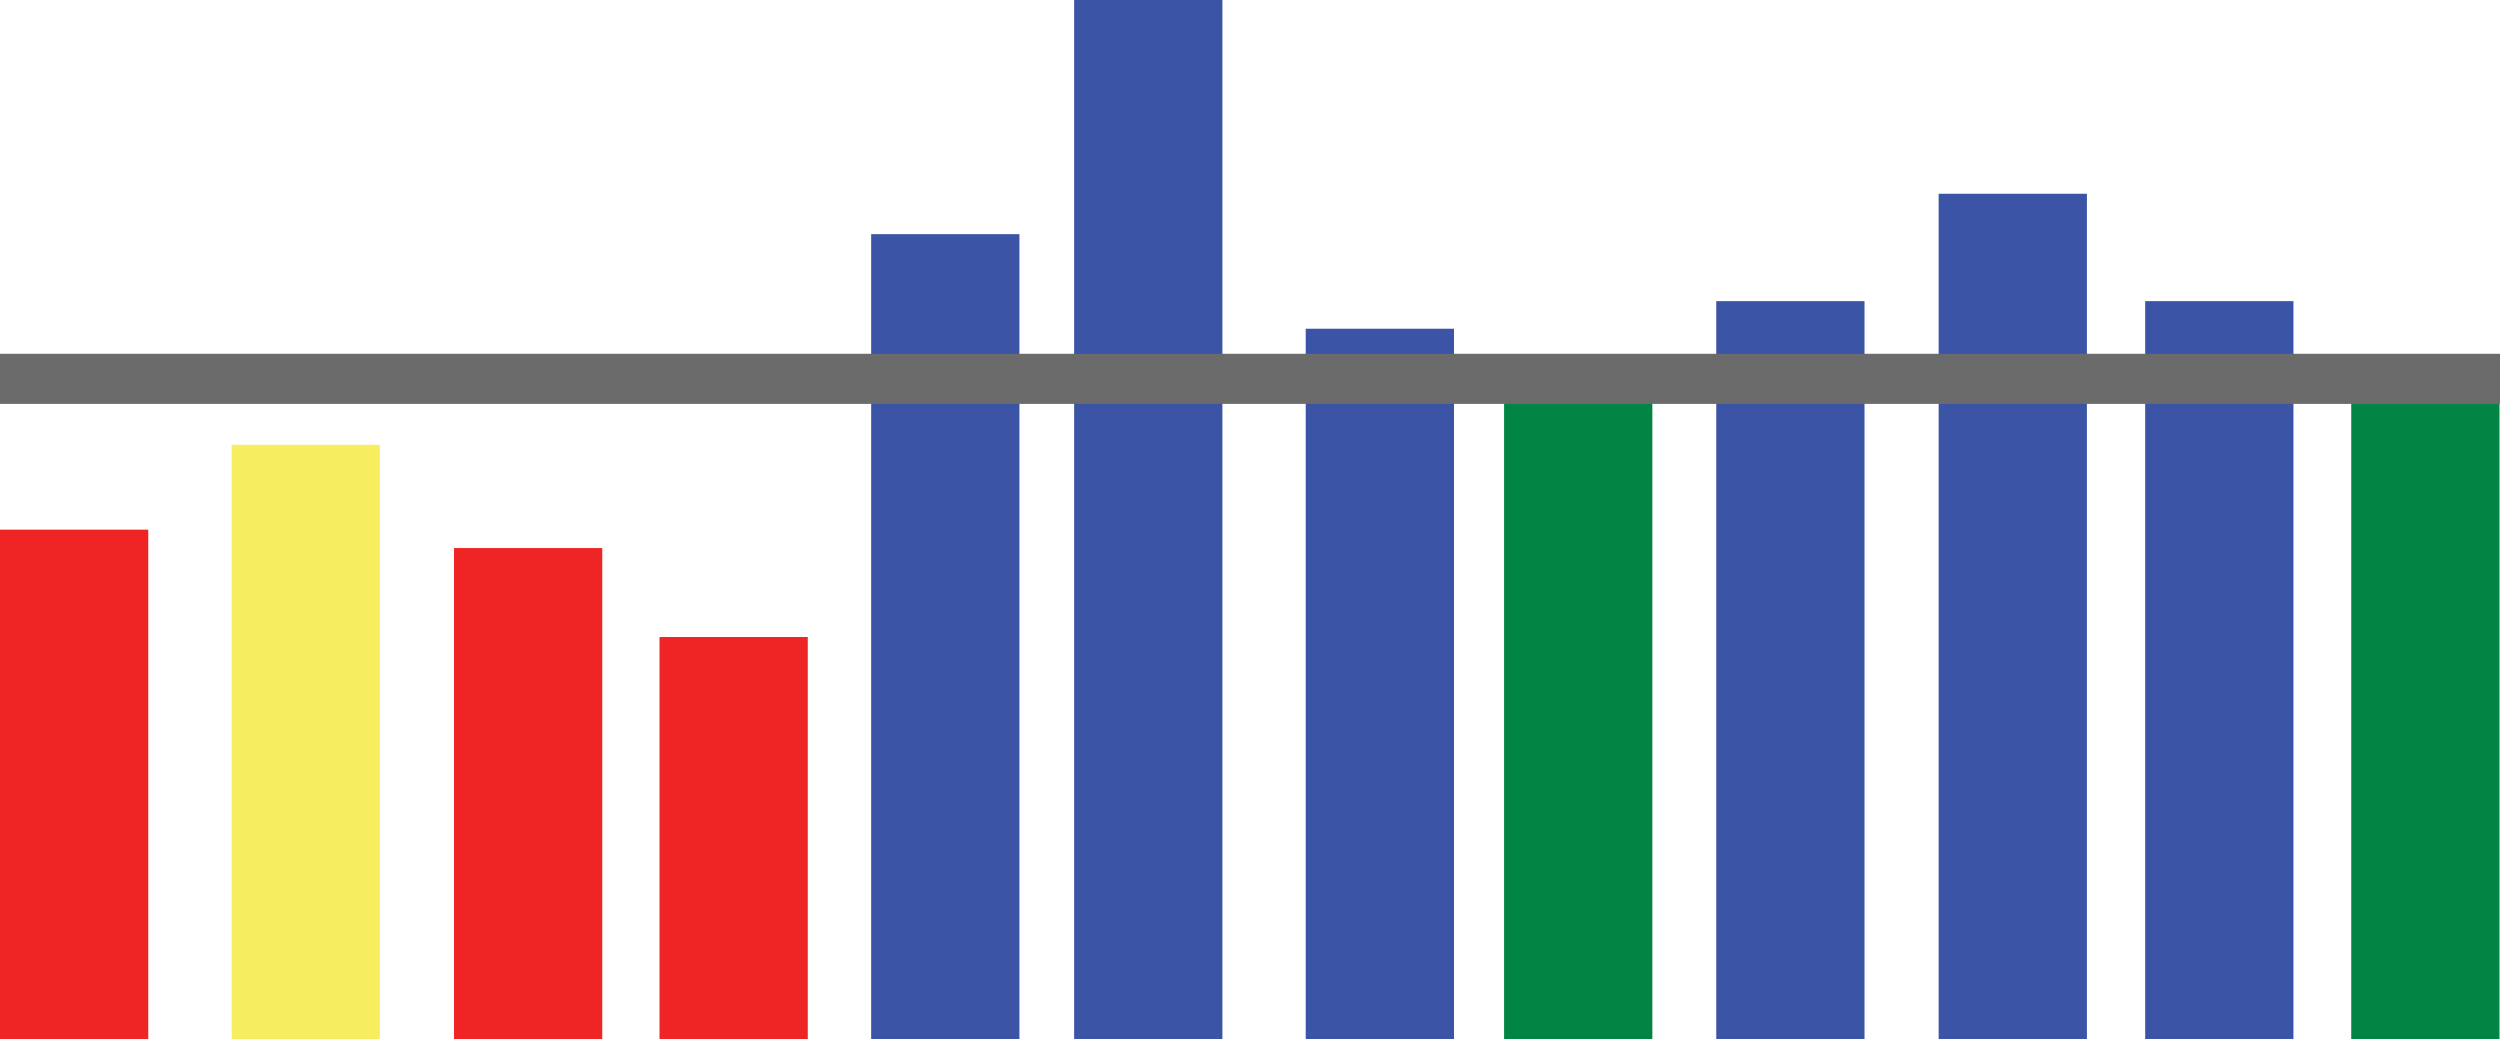
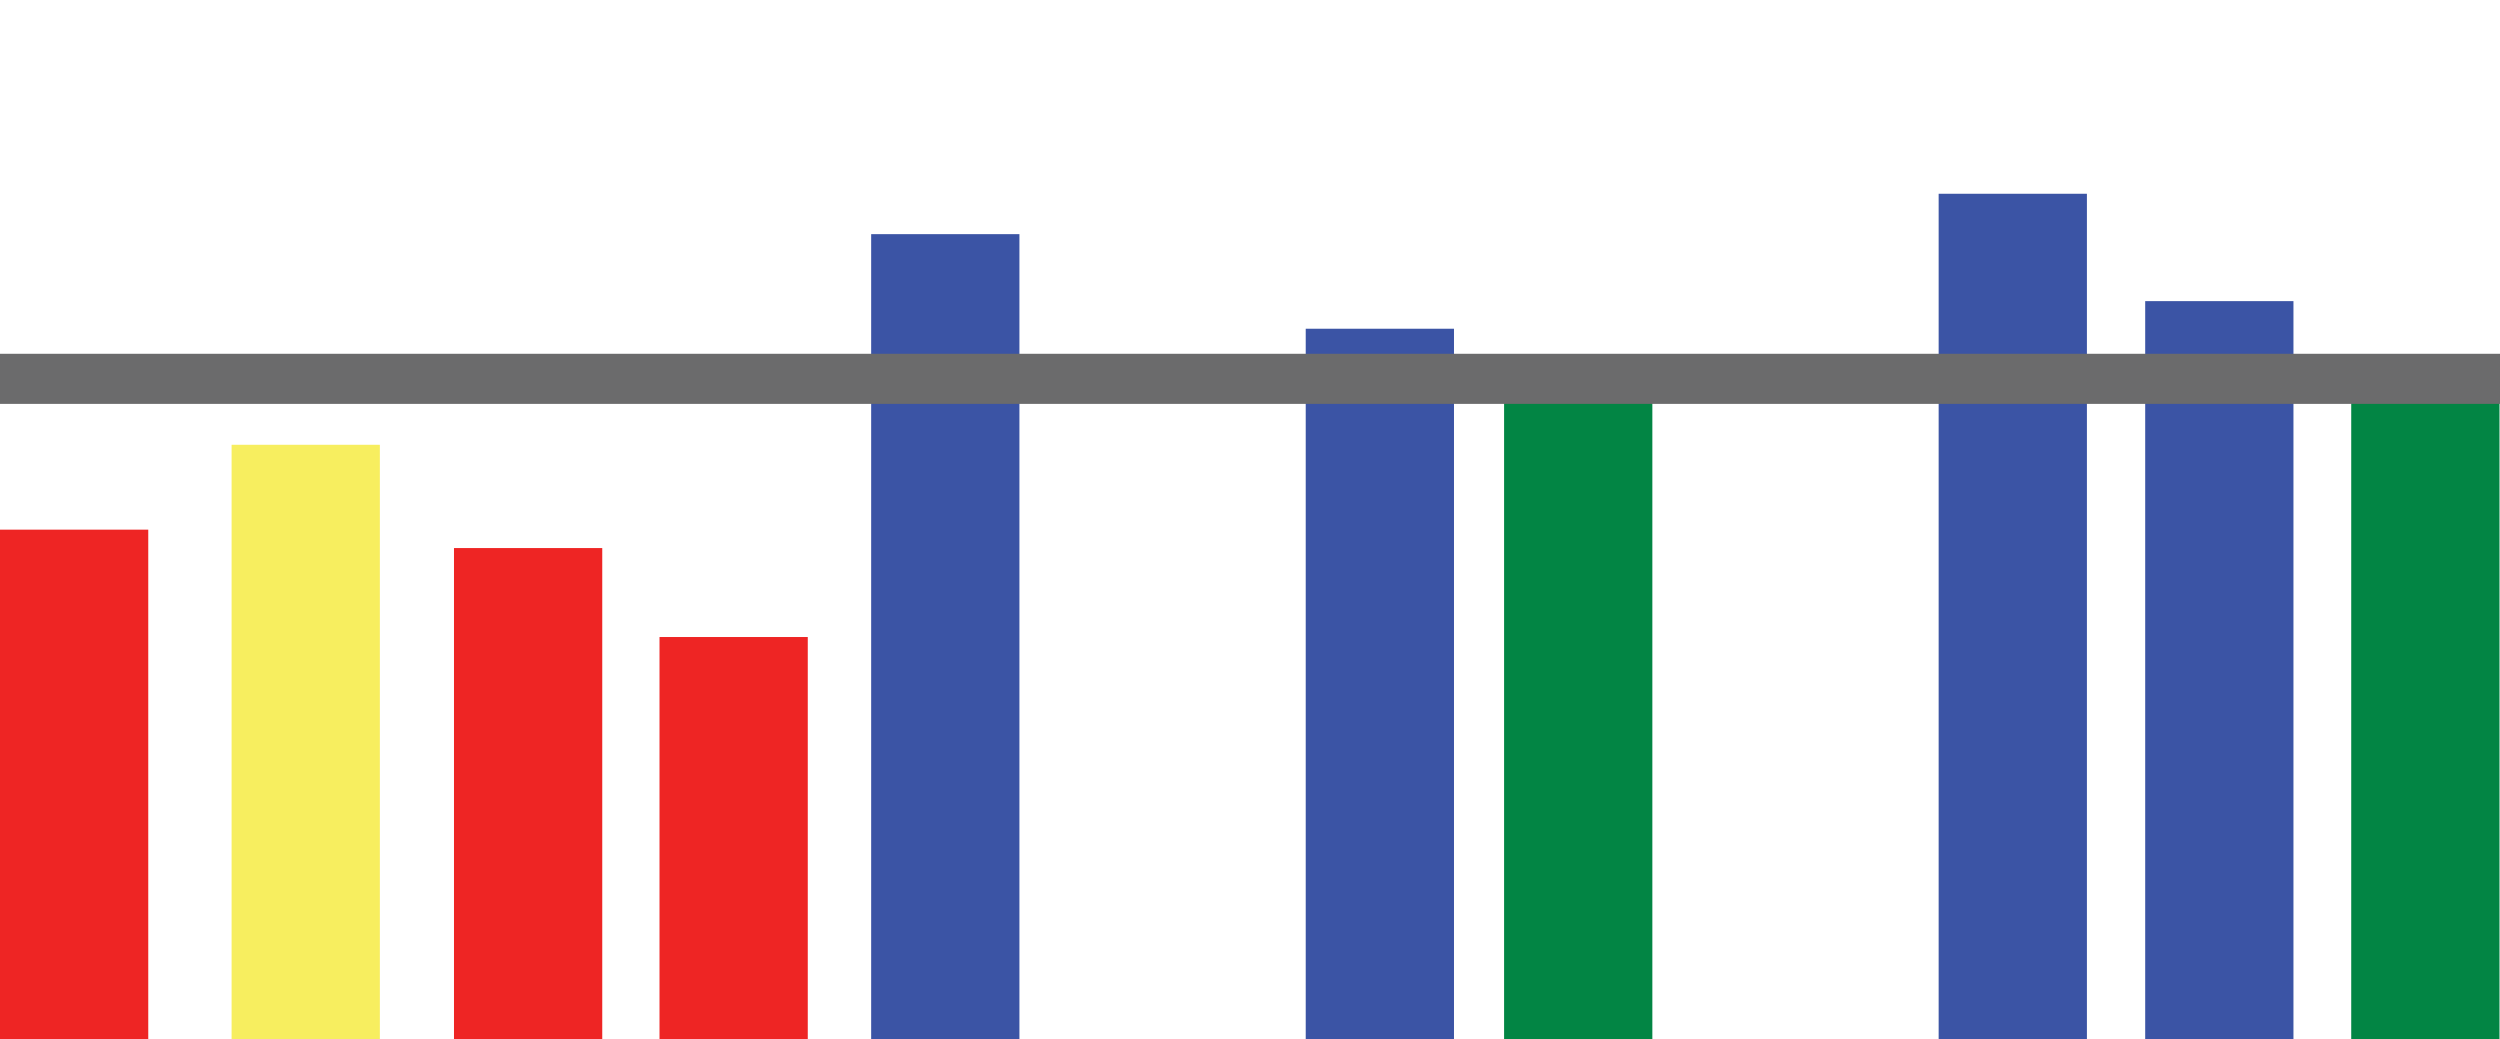
<svg xmlns="http://www.w3.org/2000/svg" viewBox="0 0 48.9 20.33">
  <defs>
    <style>.cls-1{fill:#ee2524;}.cls-2{fill:#f7ee5f;}.cls-3{fill:#3b54a5;}.cls-4{fill:#028544;}.cls-5{fill:#6b6b6c;}</style>
  </defs>
  <g id="Layer_2" data-name="Layer 2">
    <g id="Layer_1-2" data-name="Layer 1">
      <rect class="cls-1" y="10.36" width="2.9" height="9.97" />
      <rect class="cls-2" x="4.53" y="8.7" width="2.9" height="11.64" />
      <rect class="cls-1" x="8.88" y="10.72" width="2.9" height="9.61" />
      <rect class="cls-1" x="12.9" y="12.46" width="2.9" height="7.88" />
      <rect class="cls-3" x="17.04" y="4.58" width="2.9" height="15.76" />
-       <rect class="cls-3" x="21.01" width="2.9" height="20.33" />
      <rect class="cls-3" x="25.54" y="6.43" width="2.9" height="13.9" />
      <rect class="cls-4" x="29.42" y="7.27" width="2.9" height="13.07" />
-       <rect class="cls-3" x="33.57" y="5.89" width="2.9" height="14.44" />
      <rect class="cls-3" x="37.92" y="3.79" width="2.9" height="16.55" />
      <rect class="cls-3" x="41.96" y="5.89" width="2.9" height="14.44" />
      <rect class="cls-4" x="45.99" y="7.27" width="2.9" height="13.07" />
      <rect class="cls-5" y="6.92" width="48.9" height="0.98" />
    </g>
  </g>
</svg>